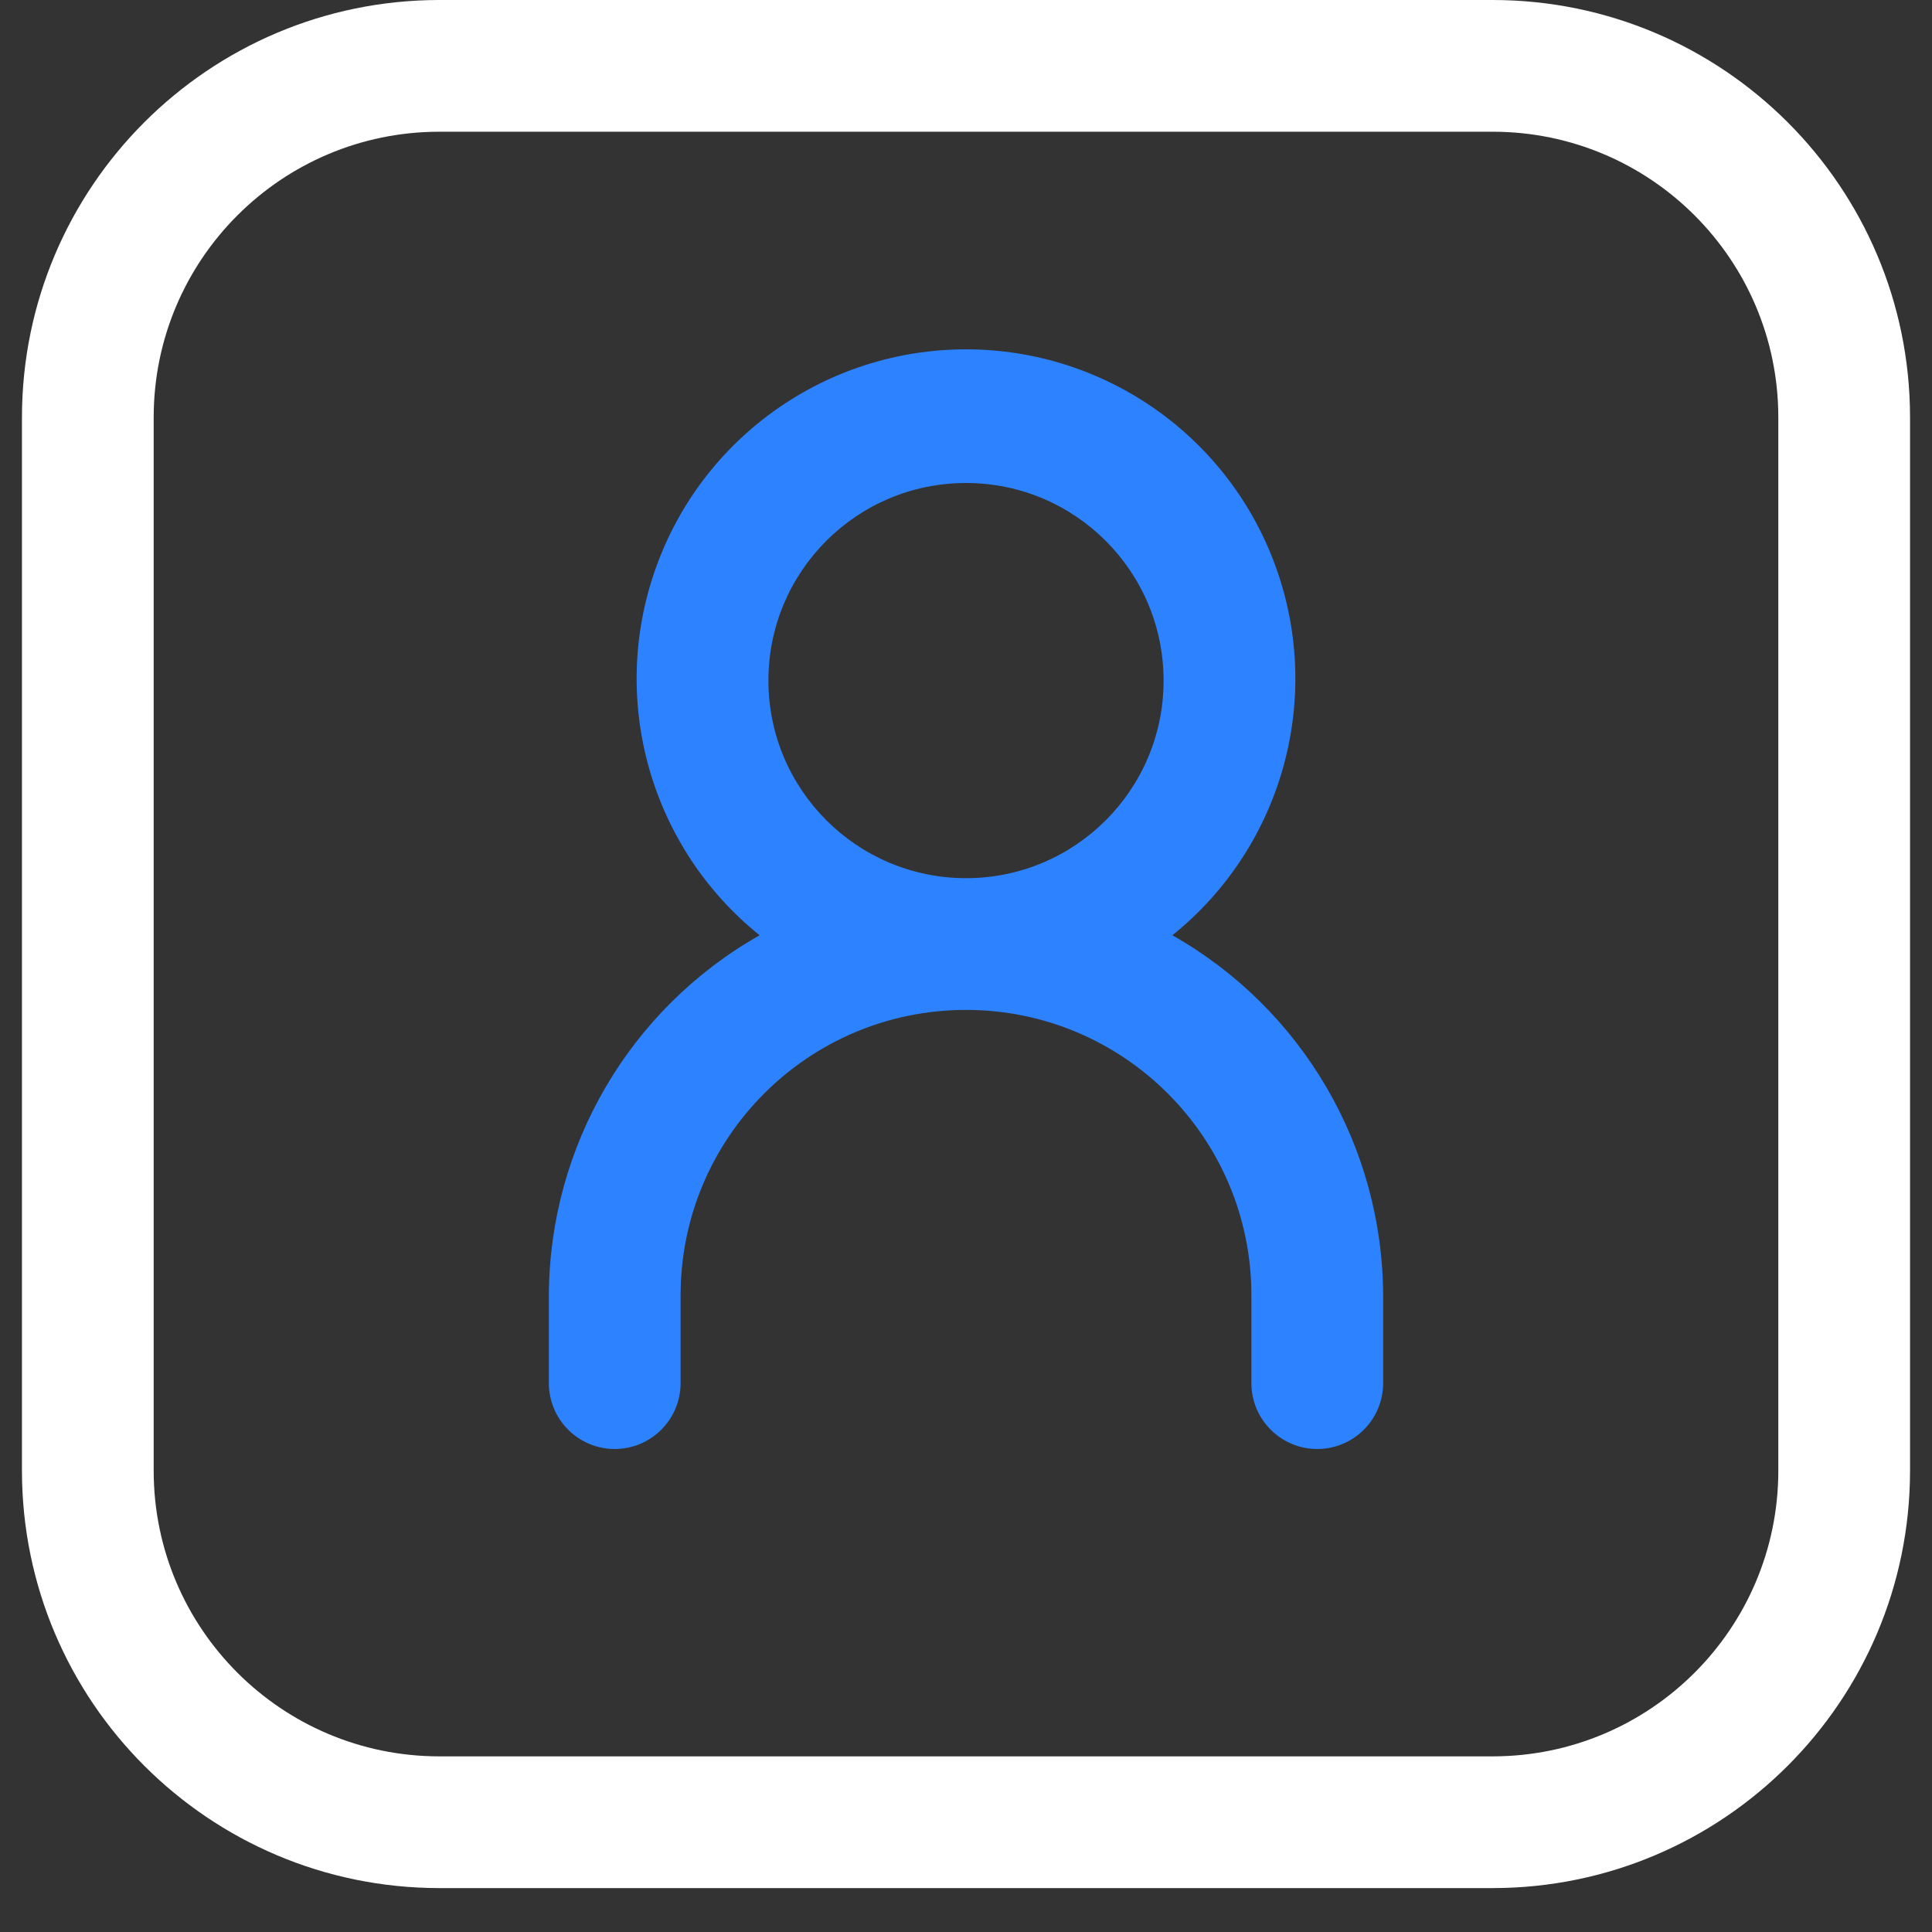
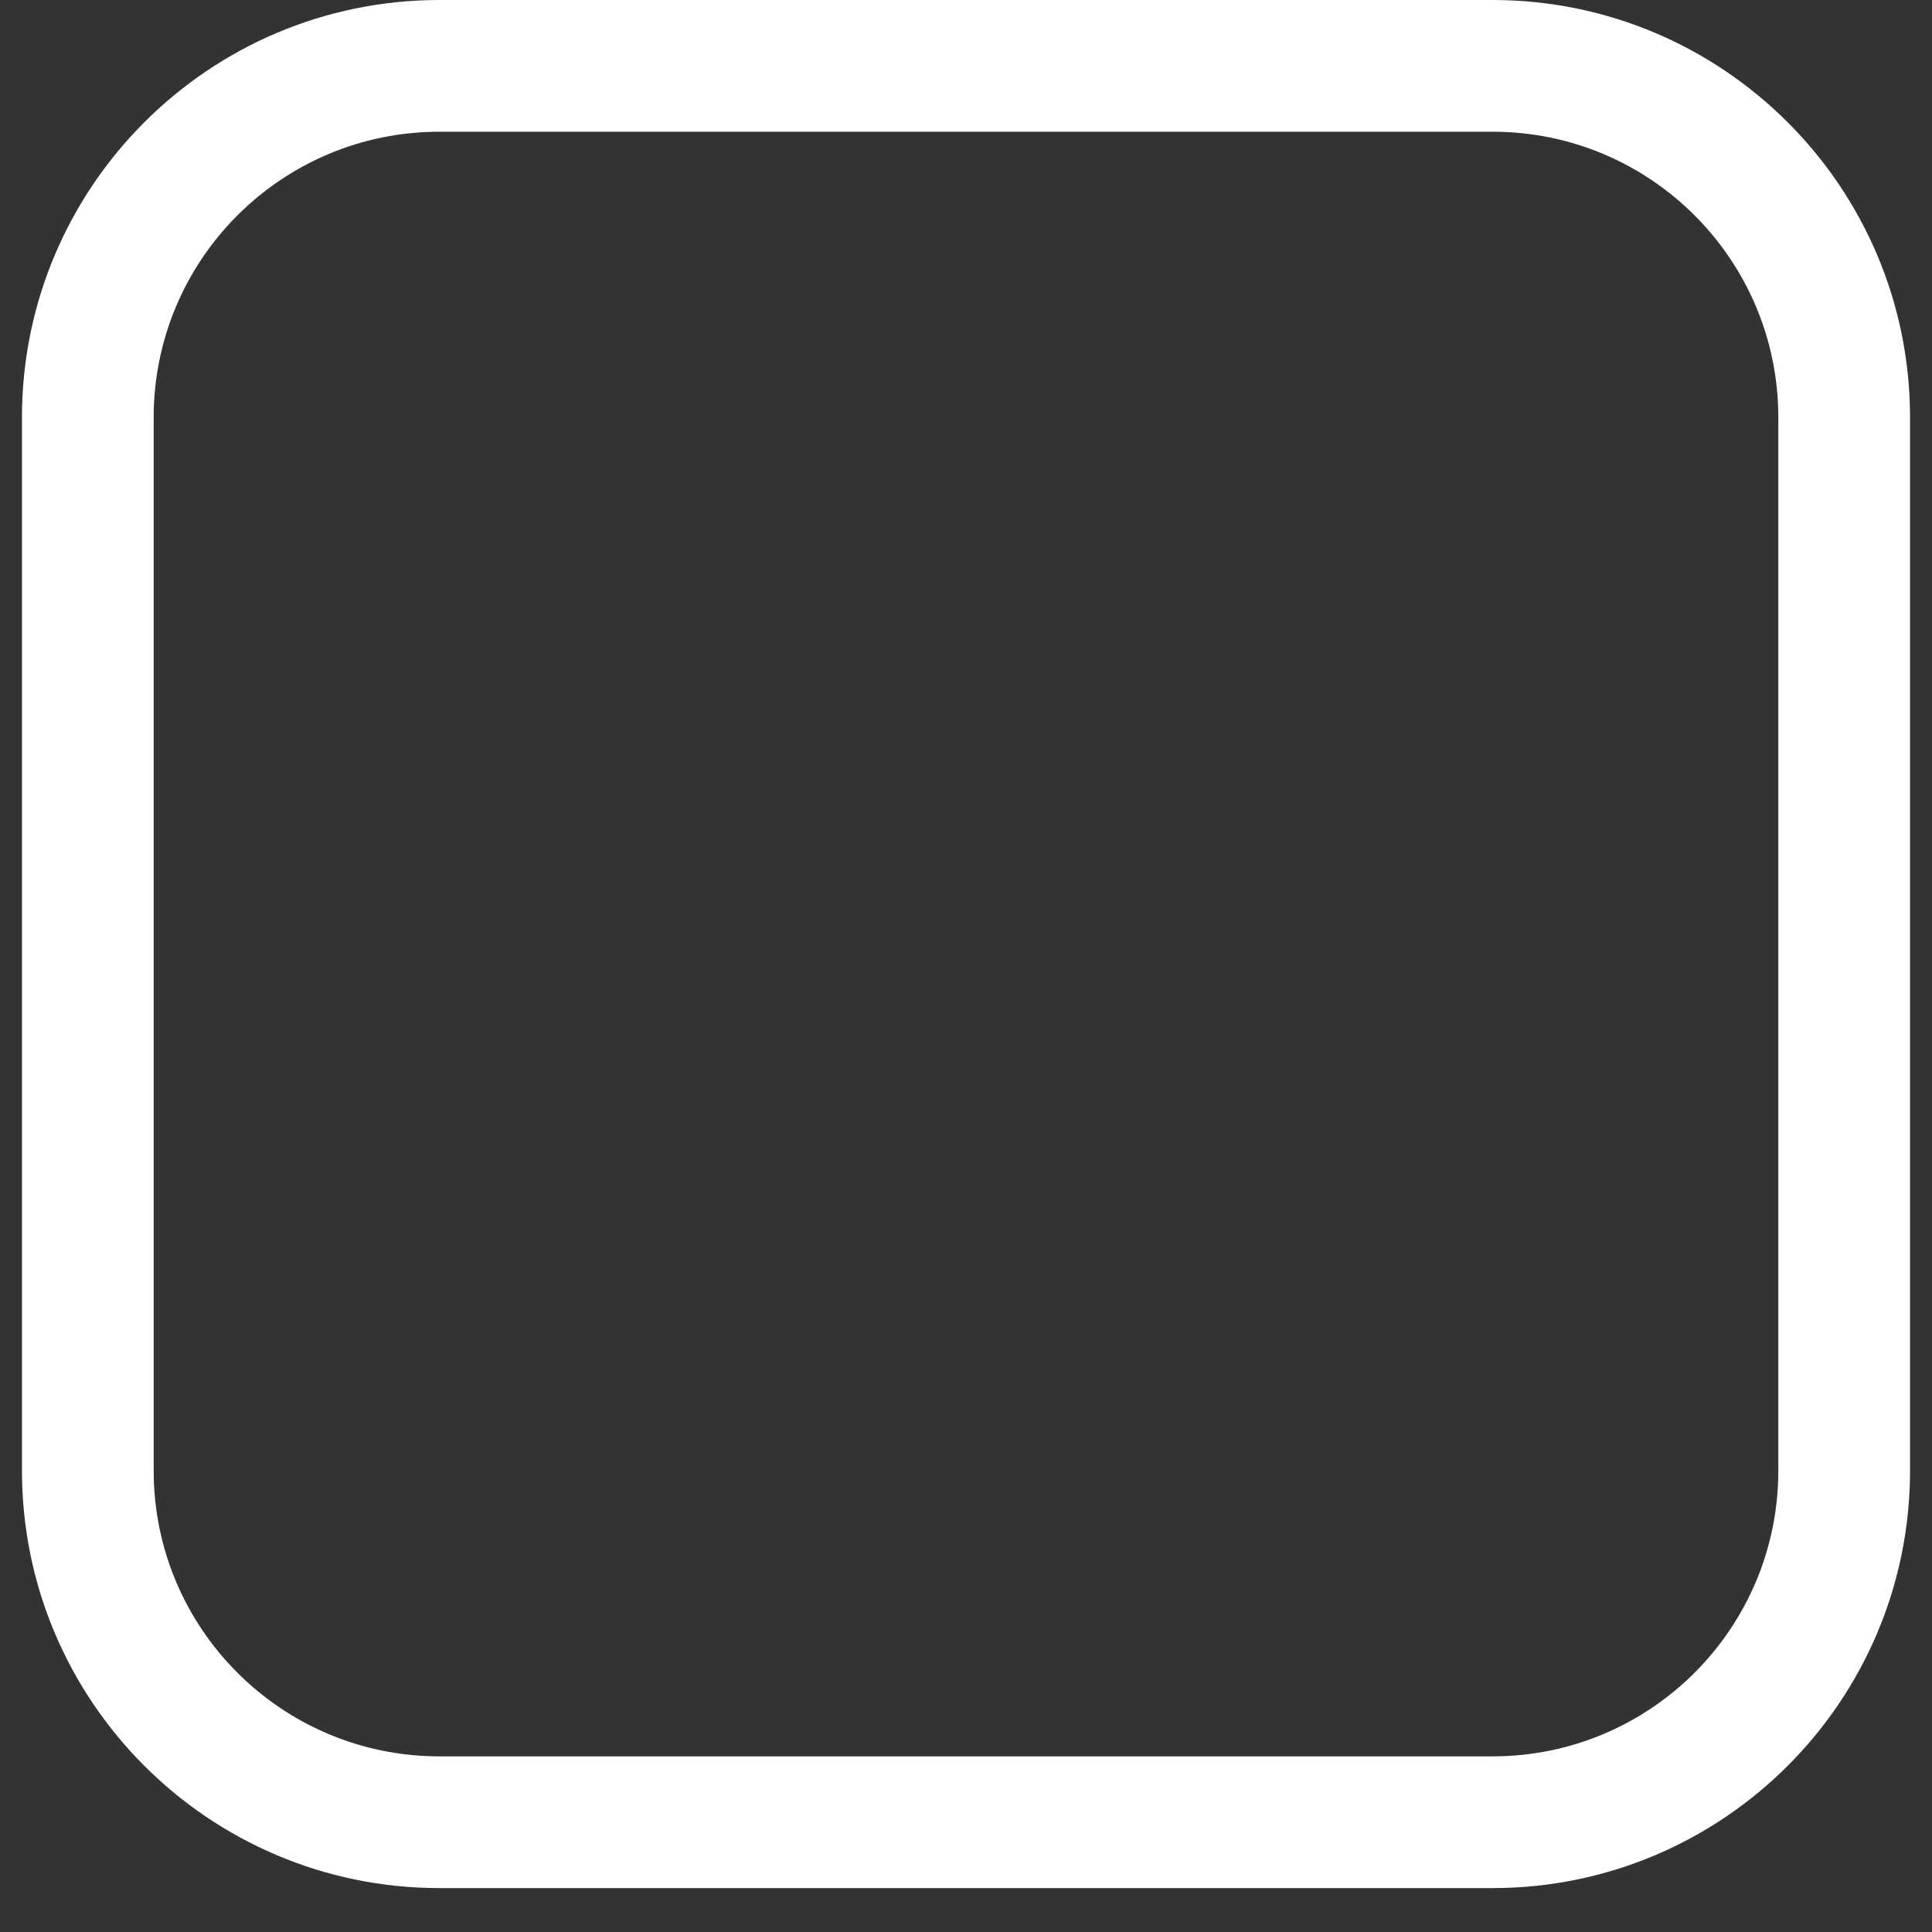
<svg xmlns="http://www.w3.org/2000/svg" width="22px" height="22px" viewBox="0 0 22 22" version="1.1">
  <rect x="0" y="0" width="22" height="22" fill="#333333" stroke="none" />
  <title>noun-account-5116988</title>
  <g id="Page-1" stroke="none" stroke-width="1" fill="none" fill-rule="evenodd">
    <g id="Artboard" transform="translate(-25, -472)" fill-rule="nonzero">
      <g id="Group" transform="translate(25.25, 472)">
        <path d="M4.75,21.5 L16.75,21.5 C19.372,21.497 21.497,19.372 21.5,16.75 L21.5,4.75 C21.497,2.128 19.372,0.003 16.75,0 L4.75,0 C2.128,0.003 0.003,2.128 0,4.75 L0,16.75 C0.003,19.372 2.128,21.497 4.75,21.5 Z M1.5,4.75 C1.502,2.956 2.956,1.502 4.75,1.5 L16.75,1.5 C18.544,1.502 19.998,2.956 20,4.75 L20,16.75 C19.998,18.544 18.544,19.998 16.75,20 L4.75,20 C2.956,19.998 1.502,18.544 1.5,16.75 L1.5,4.75 Z" id="Shape" fill="#FFFFFF" />
-         <path d="M6.75,16.5 C7.164,16.5 7.5,16.164 7.5,15.75 L7.5,14.75 C7.5,12.955 8.955,11.5 10.75,11.5 C12.545,11.5 14,12.955 14,14.75 L14,15.75 C14,16.164 14.336,16.5 14.75,16.5 C15.164,16.5 15.5,16.164 15.5,15.75 L15.5,14.75 C15.494,13.052 14.578,11.487 13.1,10.65 C14.34,9.653 14.816,7.982 14.287,6.482 C13.759,4.981 12.341,3.978 10.75,3.978 C9.159,3.978 7.741,4.981 7.213,6.482 C6.684,7.982 7.16,9.653 8.4,10.65 C6.922,11.487 6.006,13.052 6,14.75 L6,15.75 C6,15.949 6.079,16.14 6.22,16.28 C6.36,16.421 6.551,16.5 6.75,16.5 Z M8.5,7.75 C8.5,6.507 9.507,5.5 10.75,5.5 C11.993,5.5 13,6.507 13,7.75 C13,8.993 11.993,10 10.75,10 C9.508,9.999 8.501,8.992 8.5,7.75 Z" id="Shape" fill="#2D83FF" />
      </g>
    </g>
  </g>
</svg>